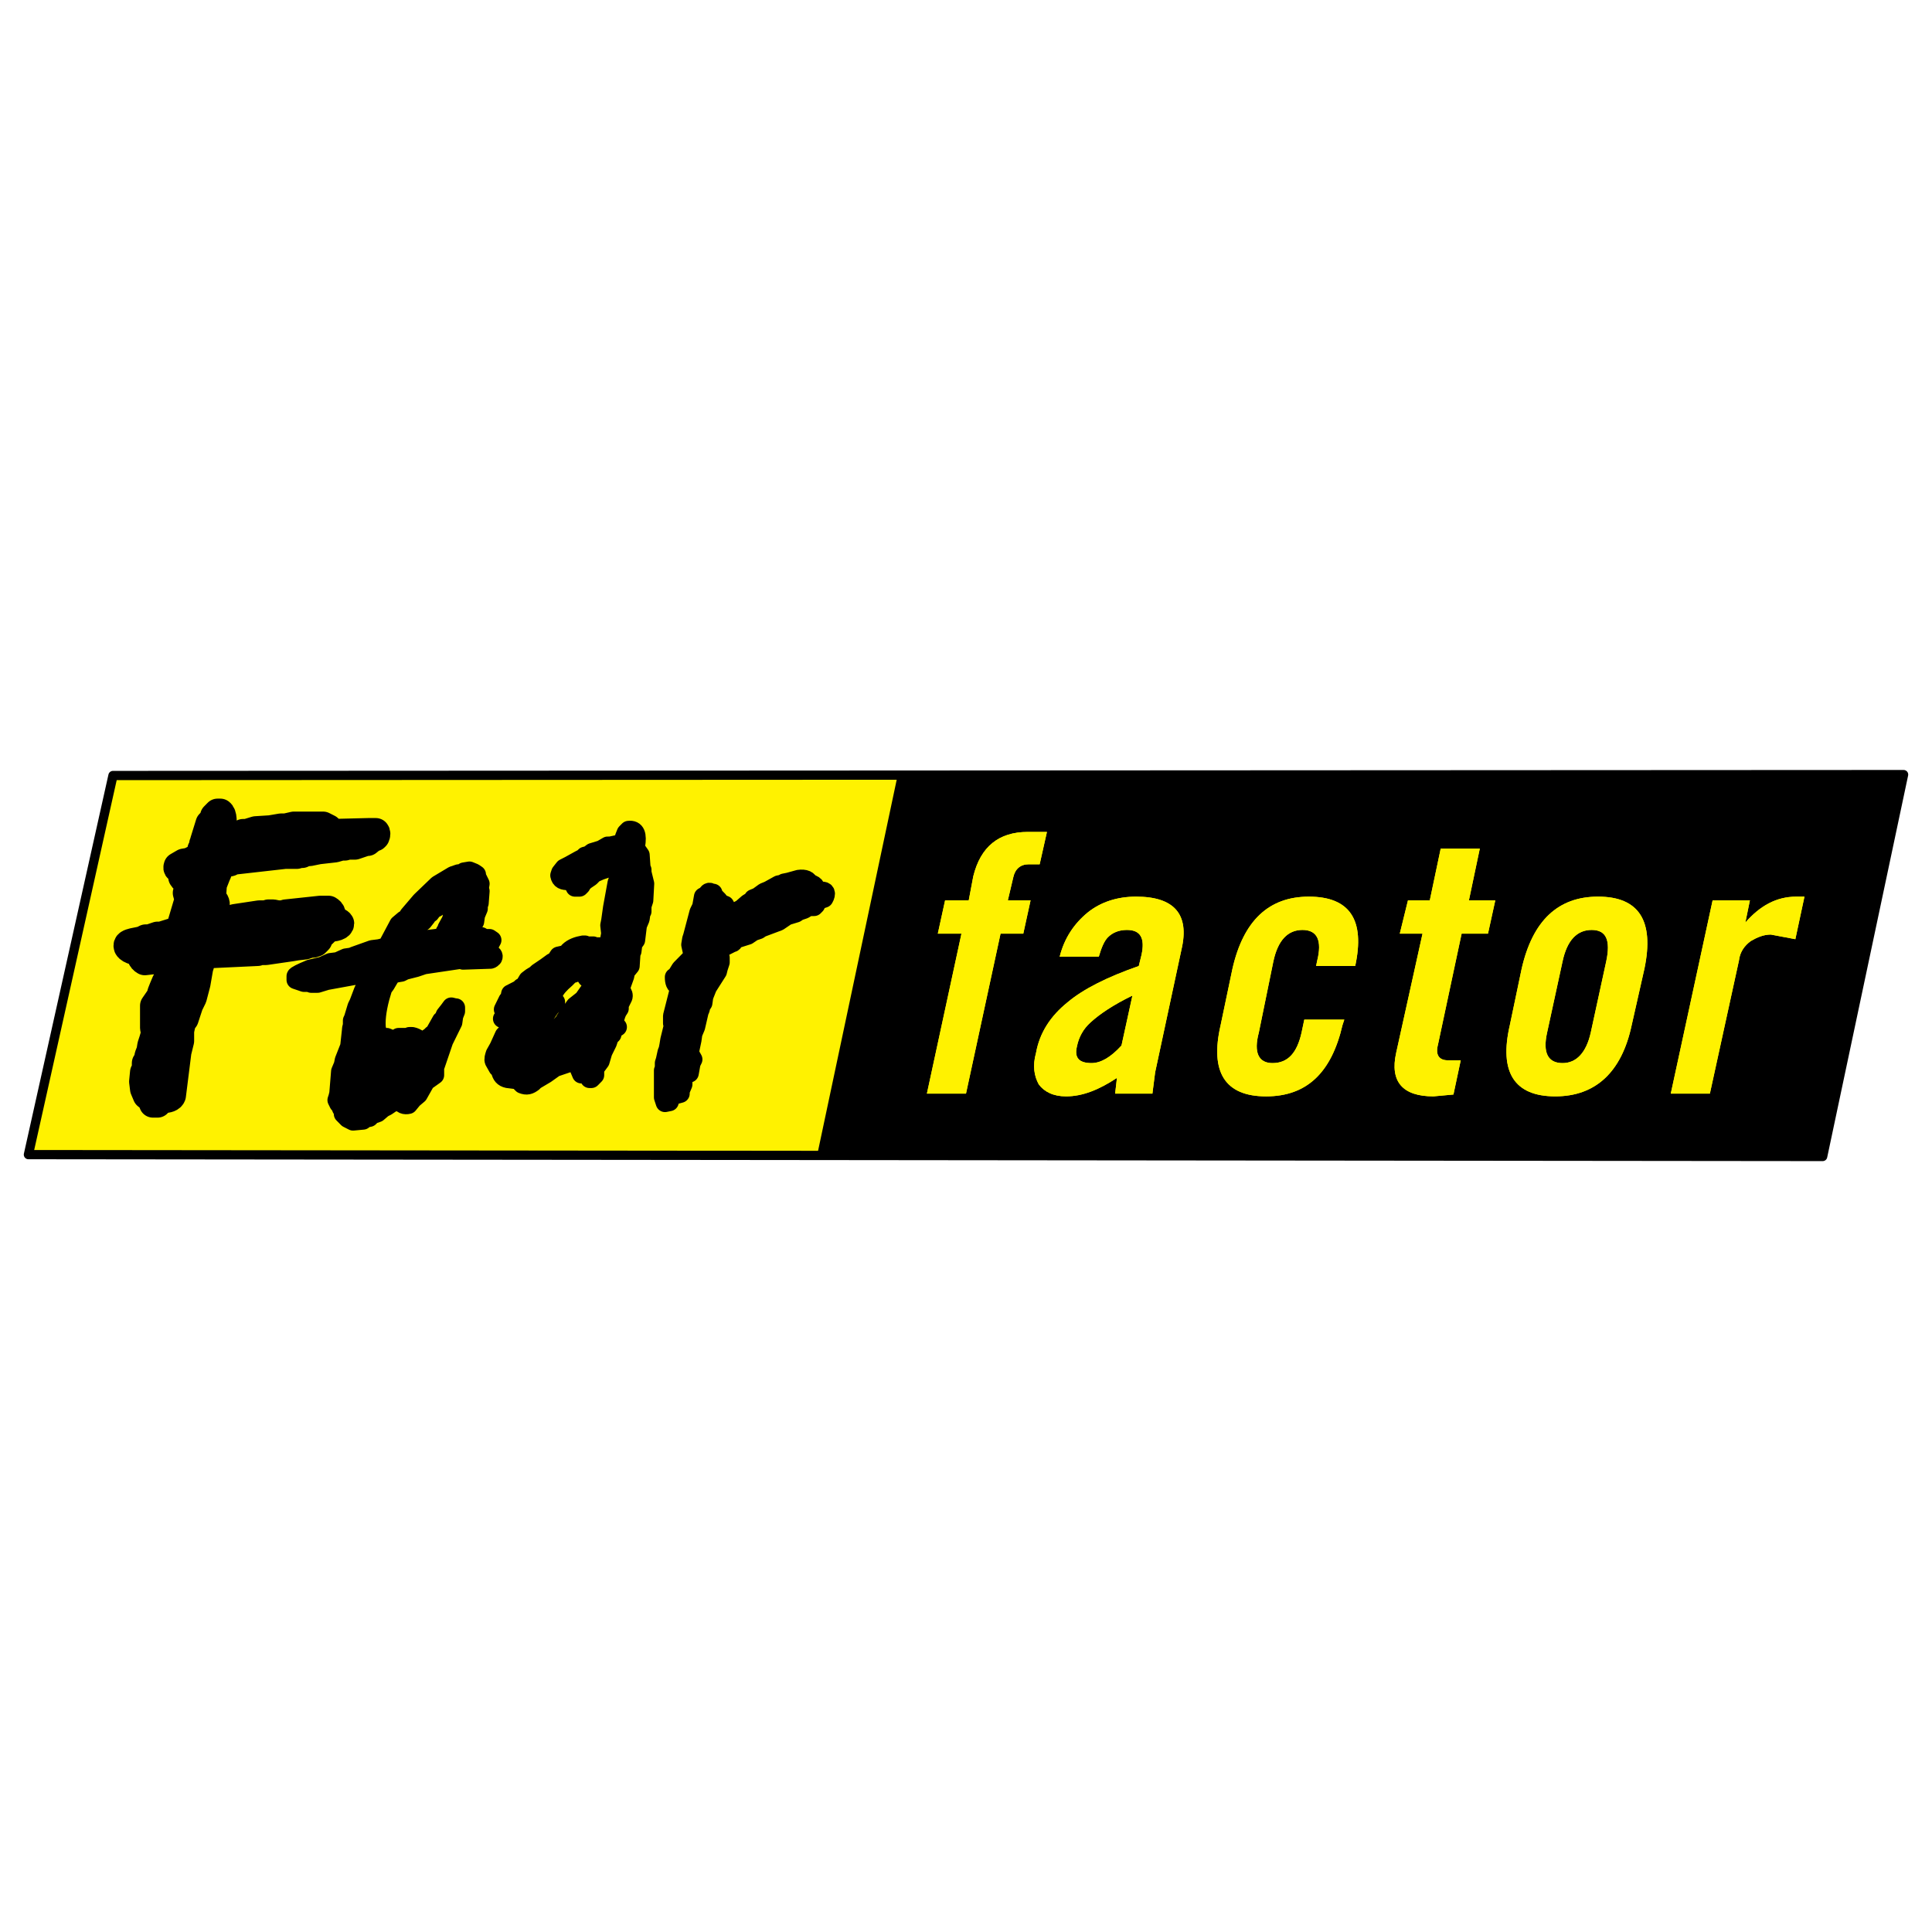
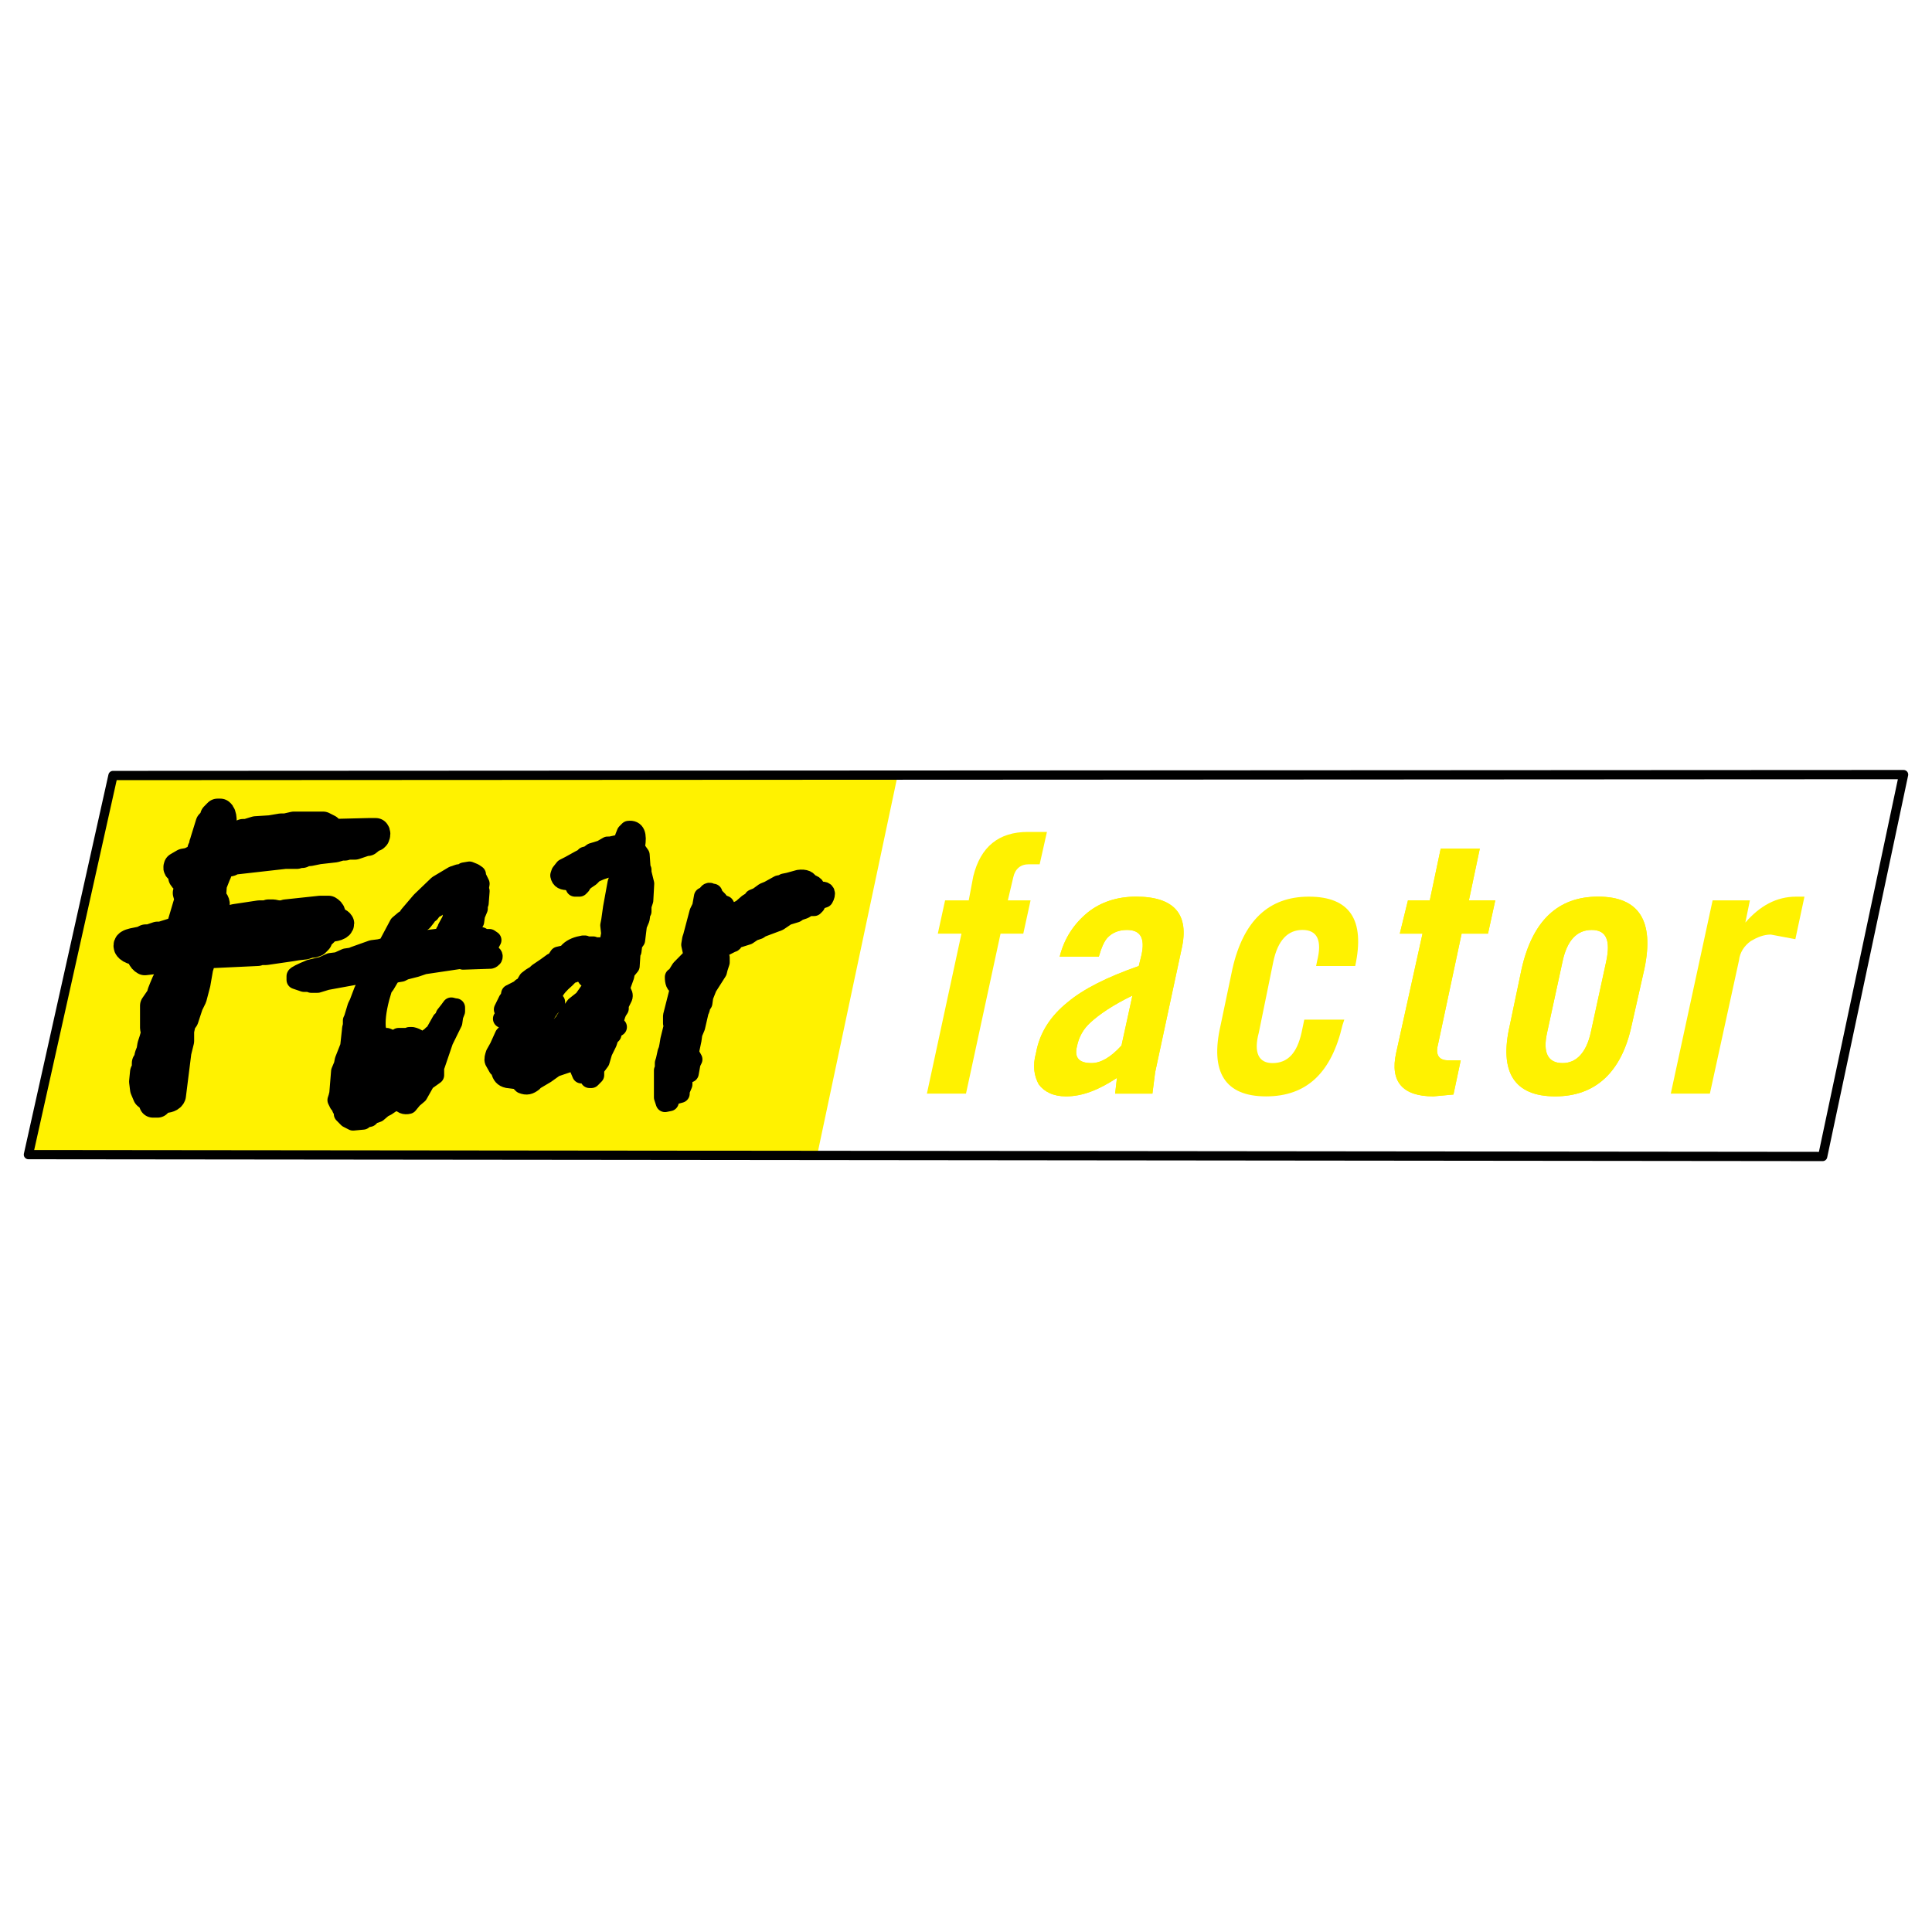
<svg xmlns="http://www.w3.org/2000/svg" version="1.0" id="Layer_1" x="0px" y="0px" width="192.756px" height="192.756px" viewBox="0 0 192.756 192.756" enable-background="new 0 0 192.756 192.756" xml:space="preserve">
  <g>
-     <polygon fill-rule="evenodd" clip-rule="evenodd" fill="#FFFFFF" points="0,0 192.756,0 192.756,192.756 0,192.756 0,0  " />
-     <polygon fill-rule="evenodd" clip-rule="evenodd" points="79.684,115.475 181.665,115.475 189.74,77.465 88.031,77.558    79.684,115.475  " />
    <polygon fill-rule="evenodd" clip-rule="evenodd" fill="#FFF200" points="89.573,77.281 11.454,77.281 3.016,115.105    81.499,115.383 89.573,77.281  " />
-     <path fill-rule="evenodd" clip-rule="evenodd" fill="#FFF200" d="M104.453,83.001h-1.905c-2.903,0-4.718,1.476-5.444,4.428   l-0.453,2.399h-2.359l-0.726,3.321h2.359l-3.448,15.961h3.901l3.447-15.961h2.269l0.726-3.321h-2.268l0.544-2.306   c0.182-0.831,0.726-1.292,1.543-1.292h1.088L104.453,83.001L104.453,83.001z" />
    <path fill-rule="evenodd" clip-rule="evenodd" fill="#FFF200" d="M108.536,91.027c-1.361,1.107-2.359,2.583-2.812,4.428h3.901   c0.271-0.922,0.544-1.568,0.907-1.937c0.453-0.461,1.089-0.738,1.905-0.738c1.361,0,1.814,0.831,1.451,2.491l-0.272,1.107   c-3.175,1.107-5.534,2.306-7.076,3.597c-1.724,1.385-2.813,3.045-3.176,5.074c-0.363,1.293-0.182,2.307,0.272,3.137   c0.544,0.738,1.451,1.199,2.722,1.199c1.633,0,3.267-0.645,5.081-1.844l-0.182,1.568h3.72l0.272-2.123l2.631-12.269   c0.816-3.506-0.726-5.259-4.536-5.259C111.439,89.458,109.806,90.012,108.536,91.027L108.536,91.027z M107.447,104.404   c0.182-0.924,0.635-1.754,1.36-2.4c0.907-0.83,2.269-1.752,4.174-2.674l-1.089,4.98c-1.089,1.201-2.087,1.754-2.993,1.754   C107.629,106.064,107.175,105.512,107.447,104.404L107.447,104.404z" />
    <path fill-rule="evenodd" clip-rule="evenodd" fill="#FFF200" d="M127.045,95.917c0.453-2.122,1.451-3.137,2.903-3.137   s1.996,1.015,1.452,3.137l-0.091,0.461h3.901c0.998-4.612-0.545-6.919-4.628-6.919c-3.992,0-6.532,2.399-7.621,7.196l-1.18,5.627   c-1.088,4.705,0.454,7.104,4.537,7.104s6.532-2.398,7.621-7.104l0.182-0.553h-3.992l-0.272,1.291   c-0.453,2.029-1.361,3.045-2.903,3.045c-1.36,0-1.905-1.016-1.36-3.045L127.045,95.917L127.045,95.917z" />
    <path fill-rule="evenodd" clip-rule="evenodd" fill="#FFF200" d="M147.641,84.662h-3.901l-1.089,5.166h-2.178l-0.816,3.321h2.269   l-2.632,11.9c-0.635,2.861,0.636,4.336,3.721,4.336l1.996-0.184l0.726-3.414h-1.271c-0.907,0-1.27-0.553-0.998-1.568l2.359-11.07   h2.631l0.727-3.321h-2.632L147.641,84.662L147.641,84.662z" />
    <path fill-rule="evenodd" clip-rule="evenodd" fill="#FFF200" d="M162.793,102.281l1.271-5.627   c0.998-4.797-0.545-7.196-4.628-7.196c-3.992,0-6.532,2.399-7.621,7.196l-1.18,5.627c-1.089,4.705,0.453,7.104,4.537,7.104   C159.164,109.385,161.795,106.986,162.793,102.281L162.793,102.281z M158.801,92.78c1.452,0,1.905,1.015,1.452,3.137l-1.543,7.103   c-0.453,2.029-1.452,3.045-2.812,3.045c-1.452,0-1.996-1.016-1.543-3.045l1.543-7.103C156.351,93.794,157.349,92.78,158.801,92.78   L158.801,92.78z" />
-     <path fill-rule="evenodd" clip-rule="evenodd" fill="#FFF200" d="M174.588,89.828h-3.72l-4.174,19.282h3.901l2.903-13.285   c0.091-0.83,0.544-1.476,1.18-1.937c0.635-0.369,1.271-0.646,1.996-0.646l2.449,0.461l0.908-4.244h-0.817   c-1.996,0-3.629,0.923-5.08,2.583L174.588,89.828L174.588,89.828z" />
    <path fill-rule="evenodd" clip-rule="evenodd" fill="#FFF200" d="M104.453,83.001h-1.905c-2.903,0-4.718,1.476-5.444,4.428   l-0.453,2.399h-2.359l-0.726,3.321h2.359l-3.448,15.961h3.901l3.447-15.961h2.269l0.726-3.321h-2.268l0.544-2.306   c0.182-0.831,0.726-1.292,1.543-1.292h1.088L104.453,83.001L104.453,83.001z" />
    <path fill-rule="evenodd" clip-rule="evenodd" fill="#FFF200" d="M108.536,91.027c-1.361,1.107-2.359,2.583-2.812,4.428h3.901   c0.271-0.922,0.544-1.568,0.907-1.937c0.453-0.461,1.089-0.738,1.905-0.738c1.361,0,1.814,0.831,1.451,2.491l-0.272,1.107   c-3.175,1.107-5.534,2.306-7.076,3.597c-1.724,1.385-2.813,3.045-3.176,5.074c-0.363,1.293-0.182,2.307,0.272,3.137   c0.544,0.738,1.451,1.199,2.722,1.199c1.633,0,3.267-0.645,5.081-1.844l-0.182,1.568h3.72l0.272-2.123l2.631-12.269   c0.816-3.506-0.726-5.259-4.536-5.259C111.439,89.458,109.806,90.012,108.536,91.027L108.536,91.027z M107.447,104.404   c0.182-0.924,0.635-1.754,1.36-2.4c0.907-0.83,2.269-1.752,4.174-2.674l-1.089,4.98c-1.089,1.201-2.087,1.754-2.993,1.754   C107.629,106.064,107.175,105.512,107.447,104.404L107.447,104.404z" />
-     <path fill-rule="evenodd" clip-rule="evenodd" fill="#FFF200" d="M127.045,95.917c0.453-2.122,1.451-3.137,2.903-3.137   s1.996,1.015,1.452,3.137l-0.091,0.461h3.901c0.998-4.612-0.545-6.919-4.628-6.919c-3.992,0-6.532,2.399-7.621,7.196l-1.18,5.627   c-1.088,4.705,0.454,7.104,4.537,7.104s6.532-2.398,7.621-7.104l0.182-0.553h-3.992l-0.272,1.291   c-0.453,2.029-1.361,3.045-2.903,3.045c-1.36,0-1.905-1.016-1.36-3.045L127.045,95.917L127.045,95.917z" />
    <path fill-rule="evenodd" clip-rule="evenodd" fill="#FFF200" d="M147.641,84.662h-3.901l-1.089,5.166h-2.178l-0.816,3.321h2.269   l-2.632,11.9c-0.635,2.861,0.636,4.336,3.721,4.336l1.996-0.184l0.726-3.414h-1.271c-0.907,0-1.27-0.553-0.998-1.568l2.359-11.07   h2.631l0.727-3.321h-2.632L147.641,84.662L147.641,84.662z" />
    <path fill-rule="evenodd" clip-rule="evenodd" fill="#FFF200" d="M162.793,102.281l1.271-5.627   c0.998-4.797-0.545-7.196-4.628-7.196c-3.992,0-6.532,2.399-7.621,7.196l-1.18,5.627c-1.089,4.705,0.453,7.104,4.537,7.104   C159.164,109.385,161.795,106.986,162.793,102.281L162.793,102.281z M158.801,92.78c1.452,0,1.905,1.015,1.452,3.137l-1.543,7.103   c-0.453,2.029-1.452,3.045-2.812,3.045c-1.452,0-1.996-1.016-1.543-3.045l1.543-7.103C156.351,93.794,157.349,92.78,158.801,92.78   L158.801,92.78z" />
    <path fill-rule="evenodd" clip-rule="evenodd" fill="#FFF200" d="M174.588,89.828h-3.72l-4.174,19.282h3.901l2.903-13.285   c0.091-0.83,0.544-1.476,1.18-1.937c0.635-0.369,1.271-0.646,1.996-0.646l2.449,0.461l0.908-4.244h-0.817   c-1.996,0-3.629,0.923-5.08,2.583L174.588,89.828L174.588,89.828z" />
    <path fill-rule="evenodd" clip-rule="evenodd" d="M21.979,81.063h-0.272l-0.363,0.369l-0.091,0.369L20.89,82.17l-0.544,1.753v0.185   L20.255,84.2v0.277l-0.182,0.277l-0.091,0.553l-0.181,0.461h-0.544l-0.363,0.185l-0.545,0.092l-0.635,0.369   c-0.091,0.276,0,0.276,0.454,0.369l0.181,0.461l-0.181,0.277l0.091,0.092c0,0.092,0.09,0.092,0.182,0.184l0.363-0.184l0.272-0.185   l-0.272,1.2l-0.182,0.461l0.182,0.646l-0.907,3.044l-0.635,0.185l-1.18,0.369h-0.363l-0.272,0.092l-0.272,0.092l-0.272,0.092   h-0.363l-0.182,0.092l-0.181,0.092l-0.908,0.185c-0.363,0.092-0.635,0.185-0.544,0.461c0,0.092,0.182,0.277,0.454,0.369   l0.635,0.185c0.182,0.092,0.272,0.185,0.272,0.461c0,0.185,0.182,0.369,0.363,0.461l0.816-0.092h0.363l1.633-0.092l-0.454,1.383   l-0.091,0.555l-0.182,0.275l-0.272,0.646l-0.182,0.461l-0.09,0.369l-0.635,0.922v2.215l0.091,0.461v0.092l-0.182,0.646   l-0.182,0.553l-0.09,0.555l-0.182,0.461l-0.091,0.461l-0.181,0.277v0.646l-0.182,0.275l-0.091,0.924l0.091,0.736l0.272,0.646   l0.453,0.369l0.182,0.461h0.454v-0.184H15.9l0.454-0.277c0.363,0,0.726-0.092,0.816-0.369l0.544-4.336l0.272-1.107v-1.014   l0.182-0.832l0.272-0.367l0.454-1.385l0.363-0.738l0.363-1.383l0.272-1.569l0.09-0.277v-0.461l-0.09-0.277l-0.091-0.277   l5.897-0.276l0.091-0.093h0.726l2.541-0.369L29.6,94.44l0.816-0.092l0.545-0.185h0.272l0.272-0.092l0.272-0.277v-0.092   l-0.454-0.276l0.907-0.277l0.364-0.369v-0.185c0.907,0,1.36-0.185,1.36-0.461c-0.09-0.185-0.363-0.277-0.998-0.369   c0.272-0.461,0.181-0.831-0.182-1.015h-0.816l-3.448,0.369l-0.363,0.185l-0.09-0.092h-0.363l-0.454-0.092h-0.454l-0.182,0.092   H25.88l-2.45,0.369l-0.181,0.092h-0.272l-0.272,0.092h-0.363l-0.363,0.092l-0.999,0.184l0.545-1.66   c0.09-0.277-0.091-0.554-0.363-0.738l0.09-1.384l0.363-0.922c0.182-0.369,0.272-0.646,0.182-1.015l1.18-0.276l0.181-0.185h0.363   l4.899-0.554H29.6l0.272-0.092h0.272l0.272-0.184h0.454l0.907-0.185l1.633-0.185l0.635-0.185h0.363l0.272-0.092h0.726l1.089-0.369   h0.181l0.454-0.369l0.272-0.092l0.091-0.093c0.09-0.185,0.09-0.369,0-0.461h-0.726l-3.72,0.092c-0.363,0-0.453-0.092-0.272-0.461   l-0.545-0.277h-2.903l-0.816,0.185h-0.454l-1.089,0.185l-1.452,0.092l-0.907,0.277h-0.363l-0.363,0.184h-0.907l-0.363,0.185H22.16   l-0.091-0.185C22.342,81.986,22.251,81.248,21.979,81.063L21.979,81.063z" />
    <path fill="none" stroke="#000000" stroke-width="2.768" stroke-linecap="round" stroke-linejoin="round" stroke-miterlimit="2.613" d="   M21.707,81.063l-0.363,0.369l-0.091,0.369L20.89,82.17l-0.544,1.753v0.185L20.255,84.2v0.277l-0.182,0.277l-0.091,0.553   l-0.181,0.461h-0.544l-0.363,0.185l-0.545,0.092l-0.635,0.369 M17.714,86.415c-0.091,0.276,0,0.276,0.454,0.369 M18.168,86.783   l0.181,0.461l-0.181,0.276l0.091,0.093 M18.259,87.614c0,0.092,0.09,0.092,0.182,0.184 M18.44,87.798l0.363-0.184l0.272-0.185   l-0.272,1.2l-0.182,0.461l0.182,0.646l-0.907,3.044l-0.635,0.185l-1.18,0.369h-0.363l-0.272,0.092l-0.272,0.092l-0.272,0.092   h-0.363l-0.182,0.092l-0.181,0.092l-0.908,0.185 M13.269,93.979c-0.363,0.092-0.635,0.185-0.544,0.461   c0,0.092,0.182,0.277,0.454,0.369 M13.178,94.81l0.635,0.185 M13.813,94.994c0.182,0.092,0.272,0.185,0.272,0.461   c0,0.185,0.182,0.369,0.363,0.461 M14.448,95.917l0.816-0.092h0.363l1.633-0.092l-0.454,1.383l-0.091,0.555l-0.182,0.275   l-0.272,0.646l-0.182,0.461l-0.09,0.369l-0.635,0.922v2.215l0.091,0.461v0.092l-0.182,0.646l-0.182,0.553l-0.09,0.555l-0.182,0.461   l-0.091,0.461l-0.181,0.277v0.646l-0.182,0.275l-0.091,0.924l0.091,0.736l0.272,0.646l0.453,0.369l0.182,0.461h0.454v-0.184H15.9   l0.454-0.277 M16.354,109.662c0.363,0,0.726-0.092,0.816-0.369 M17.17,109.293l0.544-4.336l0.272-1.107v-1.014l0.182-0.832   l0.272-0.367l0.454-1.385l0.363-0.738l0.363-1.383l0.272-1.569l0.09-0.277v-0.461l-0.09-0.277l-0.091-0.277l5.897-0.276   l0.091-0.093h0.726l2.541-0.369L29.6,94.44l0.816-0.092l0.545-0.185h0.272l0.272-0.092l0.272-0.277v-0.092l-0.454-0.276   l0.907-0.277l0.364-0.369v-0.185 M32.595,92.595c0.907,0,1.36-0.185,1.36-0.461c-0.09-0.185-0.363-0.277-0.998-0.369   c0.272-0.461,0.181-0.831-0.182-1.015 M32.776,90.75h-0.816l-3.448,0.369l-0.363,0.185l-0.09-0.092h-0.363l-0.454-0.092h-0.454   l-0.182,0.092H25.88l-2.45,0.369l-0.181,0.092h-0.272l-0.272,0.092h-0.363l-0.363,0.092l-0.999,0.184l0.545-1.66 M21.525,90.381   c0.09-0.277-0.091-0.554-0.363-0.738 M21.163,89.643l0.09-1.384l0.363-0.922 M21.616,87.337c0.182-0.369,0.272-0.646,0.182-1.015    M21.797,86.322l1.18-0.276l0.181-0.185h0.363l4.899-0.554H29.6l0.272-0.092h0.272l0.272-0.184h0.454l0.907-0.185l1.633-0.185   l0.635-0.185h0.363l0.272-0.092h0.726l1.089-0.369h0.181l0.454-0.369l0.272-0.092l0.091-0.092 M37.494,83.462   c0.09-0.185,0.09-0.369,0-0.461 M37.494,83.001h-0.726l-3.72,0.092 M33.048,83.093c-0.363,0-0.453-0.092-0.272-0.461    M32.776,82.632l-0.545-0.277h-2.903l-0.816,0.185h-0.454l-1.089,0.185l-1.452,0.092l-0.907,0.277h-0.363l-0.363,0.184h-0.907   l-0.363,0.185H22.16l-0.091-0.185 M22.069,83.277c0.272-1.292,0.182-2.029-0.09-2.214 M21.979,81.063h-0.272" />
    <path fill-rule="evenodd" clip-rule="evenodd" d="M77.688,88.259l-0.998,0.554l-0.454,0.185l-0.635,0.461l-0.454,0.185   l-0.091,0.185l-0.453,0.277l-0.635,0.553l-0.544,0.277l-1.18,0.923v-0.369c0.091-0.738,0.182-1.107,0.091-1.2l-0.454-0.184   l-0.182-0.277l-0.272-0.277l-0.181-0.184l-0.091-0.277h-0.181c-0.182-0.185-0.363-0.092-0.454,0.185l-0.363,0.184l-0.182,1.015   l-0.271,0.554l-0.635,2.398l-0.091,0.276l-0.09,0.554l0.182,0.831v0.184l-0.182,0.369l-0.998,1.015l-0.454,0.738l-0.182,0.092   c0,0.461,0.091,0.83,0.454,0.922l0.091,0.094l-0.726,2.859v0.738l0.09,0.184l-0.181,0.738l-0.182,0.738l-0.091,0.553l-0.091,0.463   l-0.09,0.184l-0.182,0.83l-0.091,0.277v0.646l-0.091,0.092v2.676l0.182,0.553l0.454-0.092l0.091-0.555l0.998-0.275v-0.277   l0.272-0.646v-0.922l0.635-0.186l0.181-1.014l0.182-0.369l-0.363-0.646l0.272-1.291l0.09-0.646l0.272-0.645l0.363-1.568   l0.091-0.186l0.09-0.369l0.182-0.275l0.09-0.646L70.61,98.5l0.998-1.569l0.091-0.369l0.182-0.554v-0.461l-0.091-0.184v-0.277   v-0.369l1.27-0.646c0.091,0,0.091,0,0.091-0.092v-0.185l1.452-0.461l0.544-0.369l0.544-0.185l0.272-0.185l1.724-0.646l0.817-0.554   l0.907-0.277l0.272-0.185l0.544-0.184l0.454-0.277h0.544l0.181-0.185l0.091-0.369l0.454-0.185l0.272-0.092l0.091-0.185   c0.181-0.461,0-0.646-0.544-0.553l-0.363,0.092c0.091-0.554-0.181-0.831-0.635-0.831c-0.091-0.369-0.454-0.553-1.089-0.461   l-0.998,0.277l-0.454,0.092l-0.091,0.092L77.688,88.259L77.688,88.259z" />
    <path fill="none" stroke="#000000" stroke-width="1.845" stroke-linecap="round" stroke-linejoin="round" stroke-miterlimit="2.613" d="   M76.69,88.813l-0.454,0.185l-0.635,0.461l-0.454,0.185l-0.091,0.184l-0.453,0.277l-0.635,0.553l-0.544,0.277l-1.18,0.923v-0.369    M72.244,91.488c0.091-0.738,0.182-1.107,0.091-1.2 M72.334,90.289l-0.454-0.184l-0.182-0.277l-0.272-0.277l-0.181-0.184   l-0.091-0.277h-0.181 M70.974,89.09c-0.182-0.185-0.363-0.092-0.454,0.185 M70.52,89.274l-0.363,0.184l-0.182,1.015l-0.271,0.554   l-0.635,2.398l-0.091,0.276l-0.09,0.554l0.182,0.831v0.184l-0.182,0.369l-0.998,1.015l-0.454,0.738l-0.182,0.092 M67.253,97.484   c0,0.461,0.091,0.83,0.454,0.922 M67.708,98.406l0.09,0.094l-0.726,2.859v0.738l0.09,0.184l-0.181,0.738l-0.182,0.738l-0.09,0.553   l-0.091,0.463l-0.09,0.184l-0.182,0.83l-0.091,0.277v0.646l-0.091,0.092v2.676l0.182,0.553l0.454-0.092l0.091-0.555l0.998-0.275   v-0.277l0.272-0.646v-0.922l0.635-0.186l0.181-1.014l0.182-0.369l-0.363-0.646l0.272-1.291l0.09-0.646l0.272-0.645l0.363-1.568   l0.091-0.186l0.09-0.369l0.182-0.275l0.09-0.646L70.61,98.5l0.998-1.569l0.091-0.369l0.182-0.554v-0.461l-0.091-0.184v-0.277   v-0.369l1.27-0.646 M73.06,94.071c0.091,0,0.091,0,0.091-0.092 M73.151,93.979v-0.184l1.452-0.461l0.544-0.369l0.544-0.185   l0.272-0.185l1.724-0.646l0.817-0.554l0.907-0.277l0.272-0.185l0.544-0.184l0.454-0.277h0.544l0.181-0.185l0.091-0.369l0.454-0.185   l0.272-0.092l0.091-0.185 M82.315,89.458c0.181-0.461,0-0.646-0.544-0.553 M81.771,88.905l-0.363,0.092 M81.407,88.998   c0.091-0.554-0.181-0.831-0.635-0.831c-0.091-0.369-0.454-0.553-1.089-0.461 M79.684,87.706l-0.998,0.276l-0.454,0.092   l-0.091,0.092l-0.454,0.092l-0.998,0.554" />
    <path fill-rule="evenodd" clip-rule="evenodd" d="M35.316,95.363l-0.182,0.092L34.5,95.547l-0.816,0.369l-0.726,0.092l-0.817,0.369   l-1.179,0.277c-0.908,0.369-1.452,0.646-1.452,0.738v0.369l0.544,0.184l0.272,0.092h0.544l0.181,0.094h0.635l0.908-0.277   l3.538-0.646l0.635,0.462l-0.091,0.367l-0.272,0.369l-0.09,0.277l-0.091,0.186l-0.454,1.199l-0.182,0.369l-0.363,1.199   l-0.091,0.184v0.461l-0.09,0.369v0.092l-0.182,1.662l-0.544,1.383l-0.09,0.461l-0.272,0.646l-0.181,2.215l-0.091,0.369   l-0.091,0.275l0.182,0.369l0.181,0.186l0.091,0.275l0.091,0.094l0.091,0.184v0.277l0.454,0.461l0.544,0.277l0.998-0.094   l0.181-0.184l0.454-0.092l0.272-0.277l0.544-0.184l0.545-0.463l0.363-0.184l0.544-0.369l0.363-0.092l0.363-0.186   c0.181,0.461,0.544,0.555,0.907,0.461l0.453-0.553l0.545-0.461l0.726-1.291l0.907-0.646v-0.922l0.091-0.094l0.816-2.398   l0.726-1.477l0.091-0.184l0.091-0.186l0.09-0.645l0.182-0.461v-0.369h-0.091l-0.363-0.092l-0.272,0.369l-0.363,0.461l-0.182,0.461   l-0.182,0.092l-0.726,1.291l-0.181,0.094l-0.182,0.184l-0.272,0.186l-0.454,0.645c-0.272-0.461-0.635-0.738-1.089-0.83h-0.272   l-0.181,0.092h-0.908l-0.272,0.186l-0.363,0.184l-0.091-0.184l-0.454-0.186v0.186h-0.182l-0.726-0.461v-0.277l-0.09-0.277   c-0.09-0.738,0-1.752,0.363-3.137l0.272-0.922l0.272-0.369l0.272-0.461l0.272-0.462l0.454-0.185l0.544-0.092l0.363-0.185   l1.089-0.277l0.817-0.277l3.72-0.553l0.182,0.092l2.722-0.092c0.09,0,0.181-0.092,0.272-0.185c0.091-0.184,0-0.369-0.363-0.461   l-0.998-0.092l0.726-0.185l0.544-1.015l-0.272-0.184h-0.544l-0.272-0.185l-1.089-0.277c-0.09,0.185-0.272,0.185-0.453,0.185   l0.181-0.738l0.363-0.554v-0.184c0.182,0,0.182,0,0.091,0.092v0.092c0.091,0,0.182-0.092,0.272-0.092l0.091-0.646l0.272-0.646   v-0.369l0.09-0.184l0.091-1.199l-0.091-0.185l0.091-0.554l-0.363-0.738v-0.184l-0.272-0.185l-0.454-0.185l-0.545,0.092   l-0.181,0.185H45.75l-0.544,0.185l-1.542,0.922l-1.633,1.568l-0.09,0.092l-1.18,1.384l-0.272,0.461h-0.181l-0.545,0.461   l-1.179,2.214l-0.726,0.185l-0.726,0.092L35.316,95.363L35.316,95.363z M40.941,93.979l-0.091-0.092l0.454-0.923l0.363-0.369   l0.091-0.369l0.454-0.277l0.363-0.461v-0.277l0.363-0.092l0.272-0.369l0.181-0.093l0.182-0.092l0.091-0.092l0.091-0.185   l0.272-0.092l0.182-0.277l0.09-0.277l0.363-0.369l0.363-0.369c0.182,0,0.272,0.092,0.363,0.553l-0.181,0.83v0.831l-0.091,0.185   l-0.091,0.461l-0.454,0.83v0.185l-0.181,0.185l-0.182,0.554l-1.542,0.184l-0.454,0.092h-0.544L40.941,93.979L40.941,93.979z" />
    <path fill="none" stroke="#000000" stroke-width="1.845" stroke-linecap="round" stroke-linejoin="round" stroke-miterlimit="2.613" d="   M40.851,93.887l0.454-0.923l0.363-0.369l0.091-0.369l0.454-0.277l0.363-0.461v-0.277l0.363-0.092l0.272-0.369l0.181-0.093   l0.182-0.092l0.091-0.092l0.091-0.185l0.272-0.092l0.182-0.277l0.09-0.276l0.363-0.369l0.363-0.369 M45.024,88.905   c0.182,0,0.272,0.092,0.363,0.553 M45.387,89.458l-0.181,0.83v0.831l-0.091,0.185l-0.091,0.461l-0.454,0.83v0.185l-0.181,0.185   l-0.182,0.554l-1.542,0.184l-0.454,0.093h-0.544l-0.726,0.184l-0.091-0.092 M35.135,95.455L34.5,95.547l-0.816,0.369l-0.726,0.092   l-0.817,0.369l-1.179,0.277 M30.961,96.654c-0.908,0.369-1.452,0.646-1.452,0.738 M29.509,97.393v0.369l0.544,0.184l0.272,0.094   h0.544l0.181,0.092h0.635l0.908-0.277l3.538-0.646l0.635,0.462l-0.091,0.369l-0.272,0.367l-0.09,0.277l-0.091,0.186l-0.454,1.199   l-0.182,0.369l-0.363,1.199l-0.091,0.184v0.461l-0.09,0.369v0.092l-0.182,1.662l-0.544,1.383l-0.09,0.461l-0.272,0.646   l-0.181,2.215l-0.091,0.369l-0.091,0.275l0.182,0.369l0.181,0.186l0.091,0.275l0.091,0.094l0.091,0.184v0.277l0.454,0.461   l0.544,0.277l0.998-0.094l0.181-0.184l0.454-0.092l0.272-0.277l0.544-0.184l0.544-0.463l0.363-0.184l0.544-0.369l0.363-0.092   l0.363-0.186 M39.853,109.754c0.181,0.461,0.544,0.555,0.907,0.461 M40.76,110.215l0.453-0.553l0.545-0.461l0.726-1.291   l0.907-0.646v-0.922l0.091-0.094l0.816-2.398l0.726-1.477l0.091-0.184l0.091-0.184l0.09-0.646l0.182-0.461v-0.369h-0.091   l-0.363-0.092l-0.272,0.369l-0.363,0.461l-0.182,0.461l-0.182,0.092l-0.726,1.291l-0.181,0.094l-0.182,0.184l-0.272,0.186   l-0.454,0.645 M42.212,104.219c-0.272-0.461-0.635-0.738-1.089-0.83 M41.123,103.389h-0.272l-0.181,0.092h-0.908l-0.272,0.186   l-0.363,0.184l-0.091-0.184l-0.454-0.186v0.186h-0.182l-0.726-0.461v-0.277l-0.091-0.277 M37.584,102.65   c-0.09-0.738,0-1.752,0.363-3.137 M37.947,99.514l0.272-0.922l0.272-0.369l0.272-0.461l0.272-0.462l0.454-0.185l0.544-0.092   l0.363-0.185l1.089-0.277l0.817-0.277l3.72-0.553l0.182,0.092l2.722-0.092 M48.926,95.732c0.09,0,0.181-0.092,0.272-0.185   c0.091-0.184,0-0.369-0.363-0.461 M48.835,95.086l-0.998-0.092l0.726-0.185l0.544-1.015l-0.272-0.185h-0.544l-0.272-0.185   l-1.089-0.277 M46.93,93.149c-0.09,0.185-0.272,0.185-0.453,0.185 M46.477,93.333l0.181-0.738l0.363-0.554v-0.184 M47.021,91.857   c0.182,0,0.182,0,0.091,0.092 M47.111,91.95v0.092 M47.111,92.042c0.091,0,0.182-0.092,0.272-0.092 M47.383,91.95l0.091-0.646   l0.272-0.646v-0.369l0.09-0.184l0.091-1.199l-0.091-0.185l0.091-0.554l-0.363-0.738v-0.184l-0.272-0.185l-0.454-0.185l-0.545,0.092   l-0.181,0.185H45.75l-0.544,0.185l-1.542,0.922l-1.633,1.568l-0.09,0.092l-1.18,1.384l-0.272,0.461h-0.181l-0.545,0.461   l-1.179,2.214l-0.726,0.185l-0.726,0.092l-1.814,0.646l-0.182,0.092 M26.515,94.44h0.182h-0.272H26.515L26.515,94.44z" />
    <path fill-rule="evenodd" clip-rule="evenodd" d="M59.088,85.031l-0.363,0.276l-0.363,0.092l-0.182,0.185l-0.363,0.185   l-0.998,0.553l-0.544,0.277l-0.363,0.461l-0.09,0.277c0.09,0.461,0.363,0.553,0.907,0.553l0.544,0.369l0.091,0.277h0.454   l0.182-0.185l0.091-0.185l0.272-0.277l0.544-0.369l0.363-0.369l0.635-0.277l0.817-0.277l0.363-0.277l0.907-0.092l-0.182,1.107   l-0.272,0.738l-0.454,2.491l-0.182,1.292l-0.091,0.461l0.091,0.83l-0.454,2.491c0.182-0.738,0-1.107-0.454-1.199H59.36   l-0.181-0.092h-0.635l-0.182-0.092H58.18c-0.544,0.092-1.088,0.277-1.452,0.646l-0.181,0.277l-0.817,0.185l-0.363,0.553   l-0.272,0.092L54.46,96.47l-0.817,0.554l-0.181,0.185l-0.454,0.276l-0.363,0.277l-0.272,0.461v0.184L52.011,98.5l-0.182,0.184   l-0.726,0.369l-0.091,0.092h-0.091l-0.091,0.463l-0.182,0.184l-0.453,0.922l0.182,0.186c0,0.275-0.091,0.461-0.272,0.738h0.544   l0.272,0.553l-0.182,0.277v0.275l-0.181,0.277l-0.272,0.277l-0.544,1.199l-0.363,0.646c-0.09,0.275-0.181,0.553-0.09,0.736   l0.363,0.646l0.272,0.092v0.277c0.091,0.369,0.272,0.646,0.726,0.738l0.727,0.092h0.272l0.181,0.186l0.272,0.275   c0.454,0.186,0.726,0.092,1.089-0.184l0.181-0.186l1.089-0.645l0.907-0.646l2.45-0.83l-0.091,0.83l0.272,0.646h0.635l0.181,0.461   h0.182l0.363-0.369v-0.646l0.544-0.738l0.272-0.922l0.454-0.922l0.181-0.555l0.272-0.275v-0.369l0.544-0.369l-0.363-0.277   c0.091-0.553,0.182-0.922,0.363-1.291l0.182-0.277v-0.277v-0.092l0.363-0.738c0.09-0.184,0-0.461-0.182-0.645v-0.463l0.363-1.014   l0.091-0.461l0.454-0.554l0.09-1.383l0.091-0.093l0.091-0.738l0.272-0.369l0.181-1.476l0.272-0.646l0.091-0.646l0.09-0.093v-0.553   l0.182-0.554l0.09-1.661l-0.272-1.107v-0.276l-0.09-0.185l-0.091-1.292l-0.454-0.646v-0.277c0.181-1.107,0-1.661-0.726-1.568   l-0.272,0.277l-0.182,0.461l-0.09,0.553l-1.271,0.277H60.63l-0.636,0.369L59.088,85.031L59.088,85.031z M57.636,96.931   c0.363-0.092,0.544,0,0.726,0.369l0.182,0.276l0.181,0.094c0.363,0.184,0.454,0.461,0.363,0.736l-0.908,1.293l-0.816,0.645   l-0.998,1.385l0.091,0.092h-0.091l-0.998,1.107c-0.544,0.369-0.907,0.461-1.089,0.461l-0.454-0.369   c-0.09-0.277-0.09-0.646,0.091-1.016l0.998-1.475l0.544-0.555c-0.544-0.553-0.181-1.291,0.998-2.305l0.454-0.462l0.363-0.093   L57.636,96.931L57.636,96.931z" />
    <path fill="none" stroke="#000000" stroke-width="1.845" stroke-linecap="round" stroke-linejoin="round" stroke-miterlimit="2.613" d="   M58.362,97.3l0.182,0.276l0.181,0.094 M58.725,97.67c0.363,0.184,0.454,0.461,0.363,0.736 M59.088,98.406l-0.908,1.293   l-0.816,0.645l-0.998,1.385l0.091,0.092h-0.091l-0.998,1.107 M55.368,102.928c-0.544,0.369-0.907,0.461-1.089,0.461    M54.279,103.389l-0.453-0.369 M53.826,103.02c-0.091-0.277-0.091-0.646,0.09-1.014 M53.916,102.006l0.998-1.477l0.544-0.555    M55.458,99.975c-0.544-0.553-0.181-1.291,0.998-2.305 M56.457,97.67l0.454-0.462l0.363-0.093l0.363-0.184 M57.636,96.931   c0.363-0.092,0.544,0,0.726,0.369 M58.725,85.307l-0.363,0.092l-0.182,0.185l-0.363,0.185l-0.998,0.553l-0.544,0.277l-0.363,0.461   l-0.09,0.277 M55.822,87.337c0.09,0.461,0.363,0.553,0.907,0.553 M56.729,87.89l0.544,0.369l0.091,0.277h0.454l0.182-0.185   l0.091-0.185l0.272-0.277l0.544-0.369l0.363-0.369l0.635-0.277l0.817-0.277l0.363-0.277l0.907-0.092l-0.182,1.107l-0.272,0.738   l-0.454,2.491l-0.182,1.292l-0.091,0.461l0.091,0.831l-0.454,2.491 M60.449,95.64c0.182-0.738,0-1.107-0.454-1.199 M59.995,94.44   H59.36l-0.181-0.092h-0.635l-0.182-0.092H58.18 M58.18,94.256c-0.544,0.092-1.088,0.277-1.452,0.646 M56.729,94.901l-0.181,0.277   l-0.817,0.185l-0.363,0.553l-0.272,0.092L54.46,96.47l-0.817,0.554l-0.181,0.185l-0.454,0.276l-0.363,0.277l-0.272,0.461v0.184   L52.011,98.5l-0.182,0.184l-0.726,0.369l-0.091,0.092h-0.091l-0.091,0.463l-0.182,0.184l-0.453,0.922l0.182,0.186 M50.378,100.898   c0,0.275-0.091,0.461-0.272,0.738 M50.105,101.637h0.544l0.272,0.553l-0.181,0.277v0.275l-0.182,0.277l-0.272,0.277l-0.544,1.199   l-0.363,0.646 M49.379,105.143c-0.09,0.275-0.181,0.553-0.09,0.736 M49.289,105.879l0.363,0.646l0.272,0.092v0.277 M49.924,106.895   c0.091,0.369,0.272,0.646,0.726,0.738 M50.649,107.633l0.727,0.092h0.272l0.181,0.186l0.272,0.275 M52.102,108.186   c0.454,0.186,0.726,0.092,1.089-0.184 M53.19,108.002l0.181-0.186l1.089-0.645l0.907-0.646l2.45-0.83l-0.091,0.83l0.272,0.646   h0.635l0.181,0.461h0.182l0.363-0.369v-0.646l0.544-0.738l0.272-0.922l0.454-0.922l0.181-0.555l0.272-0.275v-0.369l0.544-0.369   l-0.363-0.277 M61.265,102.189c0.091-0.553,0.182-0.922,0.363-1.291 M61.628,100.898l0.182-0.277v-0.277v-0.092l0.363-0.738    M62.173,99.514c0.09-0.184,0-0.461-0.182-0.645 M61.991,98.869v-0.463l0.363-1.014l0.091-0.461l0.454-0.554l0.091-1.383   l0.091-0.093l0.091-0.738l0.272-0.369l0.181-1.477l0.272-0.646l0.091-0.646l0.09-0.093v-0.553l0.182-0.554l0.09-1.661l-0.272-1.107   v-0.276l-0.09-0.185l-0.091-1.292l-0.454-0.646v-0.277 M63.443,84.385c0.181-1.107,0-1.661-0.726-1.568 M62.717,82.816   l-0.272,0.277l-0.182,0.461l-0.09,0.553l-1.271,0.277H60.63l-0.636,0.369l-0.907,0.277l-0.363,0.276" />
    <polygon fill="none" stroke="#000000" stroke-width="0.923" stroke-linecap="round" stroke-linejoin="round" stroke-miterlimit="2.613" points="   181.847,115.383 189.921,77.281 11.272,77.373 2.835,115.197 181.847,115.383  " />
  </g>
</svg>